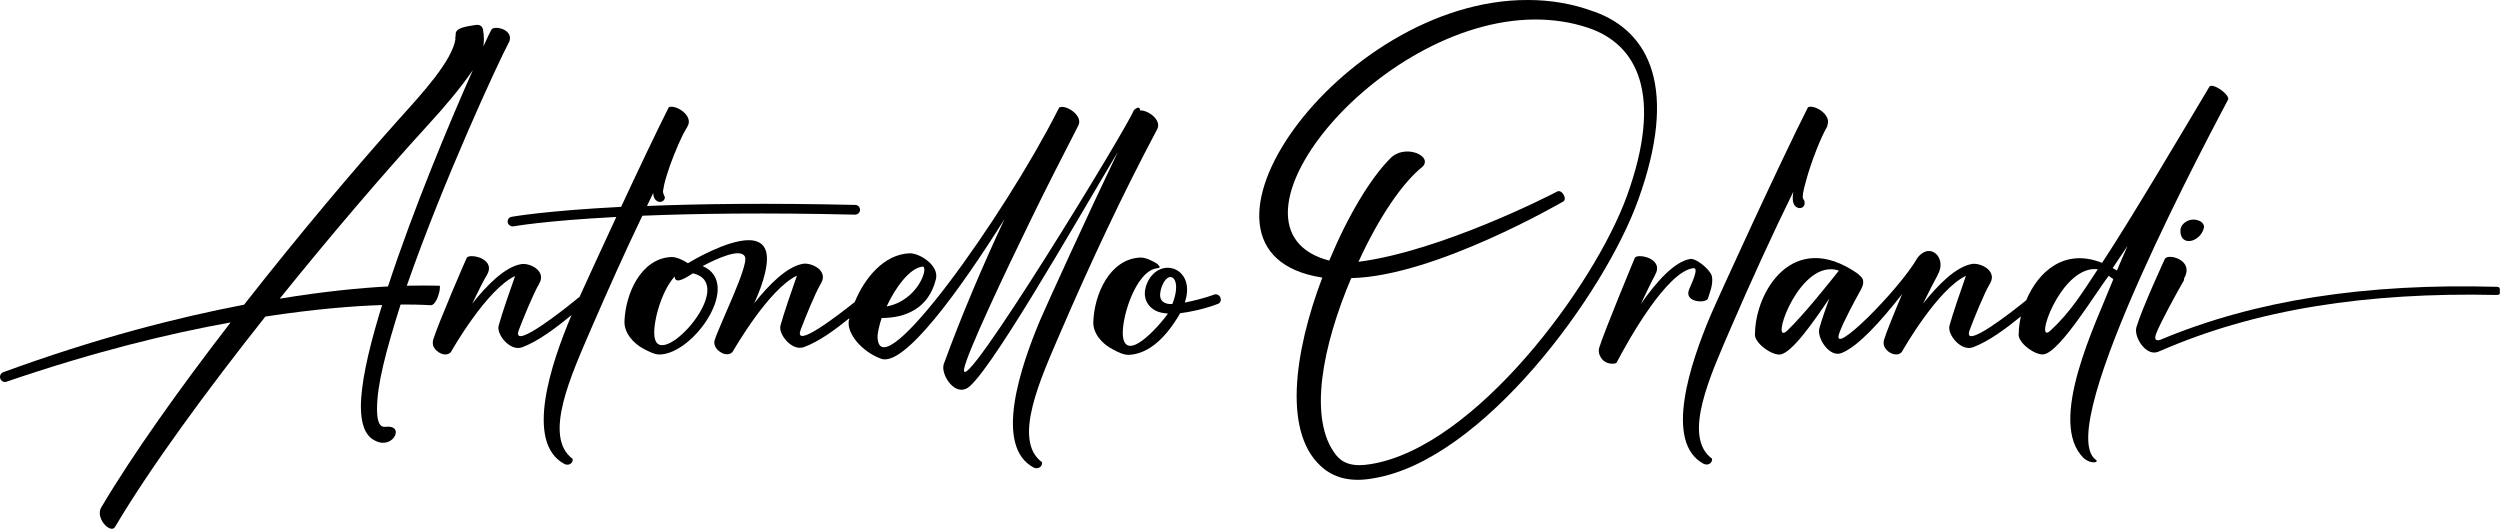
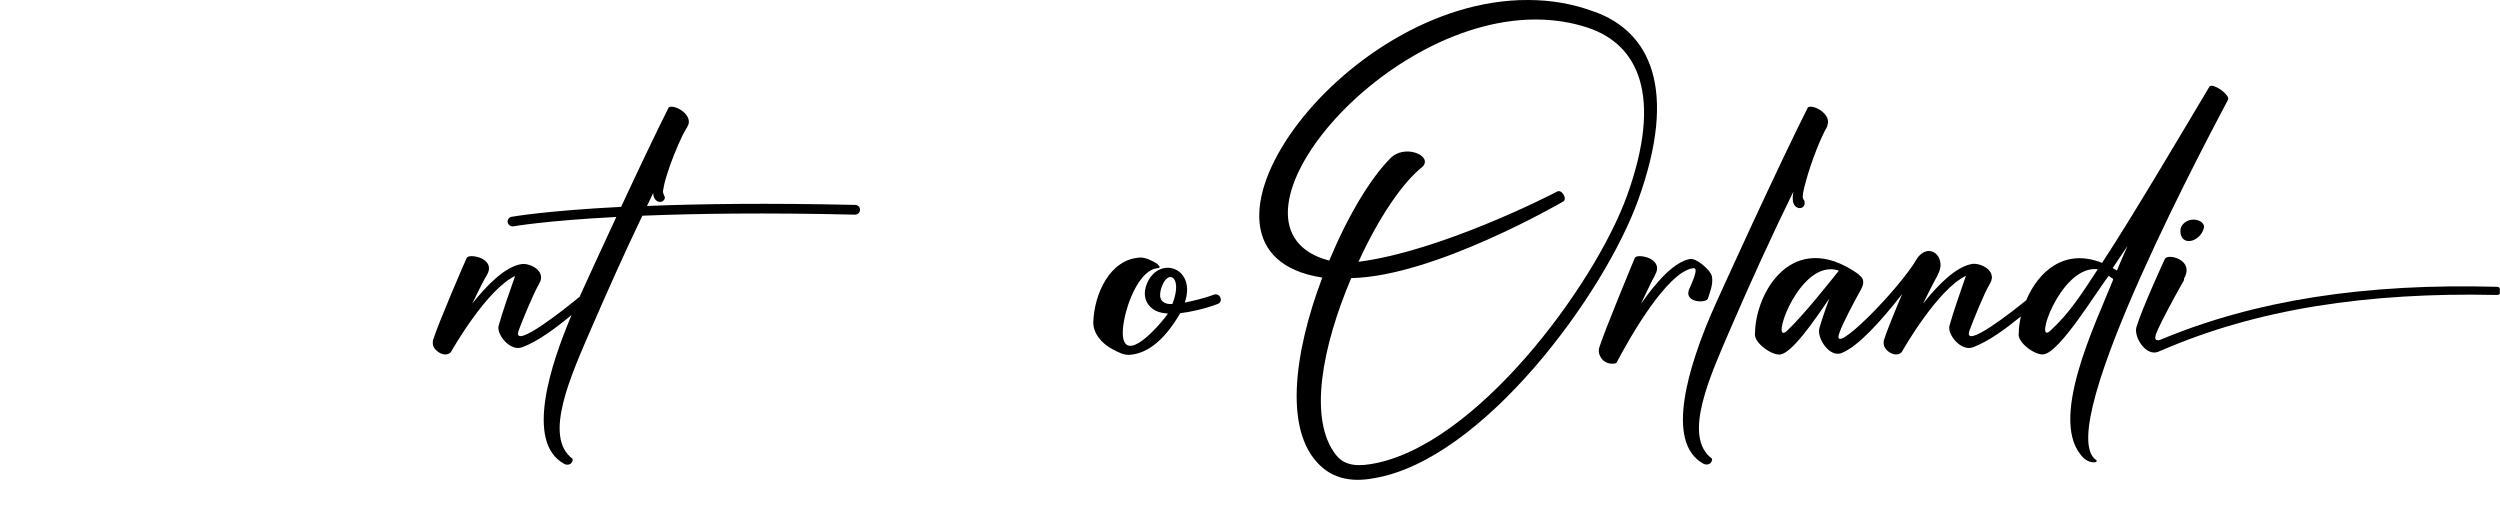
<svg xmlns="http://www.w3.org/2000/svg" id="Livello_2" viewBox="0 0 141.04 29.83">
  <defs>
    <style>.cls-1{stroke-width:0px;}</style>
  </defs>
  <g id="Livello_2-2">
-     <path class="cls-1" d="M24.82,16.21c0-.06,0-.09-.03-.09,0,0-.3-.01-.84-.01-.27,0-.6,0-1,.01,2.03-5.84,5.16-12.61,5.74-13.69.06-.1.08-.2.08-.29,0-.37-.45-.57-.77-.57-.13,0-.24.03-.28.11-.09.17-.25.49-.45.94.02-.13.03-.27.03-.4,0-.18-.02-.37-.05-.55,0,0-.04-.33-.43-.26s-1.1.13-1.11.49c0,.11-.03.28-.03.28h.02c-.18,1.25-1.9,3.11-3.17,4.52-2.58,2.88-5.75,6.65-8.76,10.49-3.76.72-8.35,1.89-13.59,3.81-.11.04-.18.15-.18.26,0,.15.12.29.28.29.03,0,.06,0,.1-.02,4.88-1.67,9.12-2.71,12.63-3.34-2.87,3.72-5.53,7.45-7.3,10.44-.06.1-.08.2-.08.32,0,.43.4.88.68.88.08,0,.14-.03.19-.12,2-3.37,5.16-7.67,8.47-11.85,2.8-.43,5.01-.6,6.59-.65-.08.23-.14.46-.21.68-.59,1.99-.99,3.8-.99,5.05,0,.95.23,1.62.76,1.9.18.1.34.14.49.14.43,0,.72-.33.72-.59,0-.18-.12-.3-.4-.32-.08,0-.14.01-.22.01-.03,0-.07,0-.11-.01-.23-.06-.33-.42-.33-.99,0-1.36.47-3.18,1.33-5.9h.21c.96,0,1.47.04,1.48.04h.01c.31,0,.52-.75.52-1.01ZM21.89,16.16c-1.51.08-3.57.27-6.11.69,2.92-3.63,5.91-7.11,8.32-9.75.95-1.03,1.88-2.13,2.58-3.15-1.29,2.89-3.38,7.89-4.79,12.21Z" />
    <path class="cls-1" d="M36.24,12.17c2.96-.12,6.91-.18,12-.06.15,0,.28-.13.28-.27,0-.15-.12-.28-.27-.28-4.94-.11-8.81-.06-11.75.06.12-.24.23-.49.35-.73.01.23.09.39.25.47.04.02.08.03.12.03.15.01.29-.11.29-.25-.02-.11-.13-.21-.1-.4.03-.21.09-.48.19-.8.22-.74.59-1.65.9-2.29.07-.12.14-.25.2-.37.02-.04.05-.08.07-.11.01-.03.03-.08.03-.08h.01c.26-.53-.5-1.07-.93-1.07-.06,0-.11.01-.15.03-.65,1.29-1.69,3.47-2.69,5.62-4.31.22-6.17.56-6.17.56-.15.02-.25.16-.23.31.03.15.18.25.32.23.01,0,1.76-.32,5.81-.53-.82,1.77-1.59,3.44-2.08,4.52-.03.02-.06.03-.09.06-.27.23-3.82,3.12-3.33,1.8.2-.54.82-2.06,1.15-2.62.42-.71-.52-1.18-1.01-1.1-.9.14-1.93,1.17-2.77,2.23.34-.71.67-1.36.82-1.6h0c.44-.72-.37-1.08-.84-1.08-.15,0-.26.03-.29.1-.01,0-1.61,3.69-1.9,4.64-.02.09-.02.19,0,.29.13.41.73.7,1.01.38.11-.2,2.03-3.54,3.62-4.29-.27.76-.75,2.14-.93,2.81-.13.48.65,1.47,1.33,1.21.9-.33,1.94-1.12,2.79-1.82-.01.03-.03.07-.04.09-1.09,2.59-2.64,7.11-.36,8.32.24.11.48-.04.46-.29-1.7-1.25-.08-4.74,1.06-7.39.92-2.12,1.87-4.25,2.87-6.33Z" />
-     <path class="cls-1" d="M65.28,7.3c.29-.54-.54-1.1-.96-1.07-.01-.16-.08-.25-.35-.02-.34.94-9.86,16.54-9.58,14.61.13-.85,2.42-5.67,3.74-8.37.87-1.8,1.79-3.58,2.7-5.36h0c.27-.51-.49-1.06-.92-1.06-.06,0-.15.03-.15.03l-.12.23c-2.97,5.85-9.96,15.69-10.13,12.77-.02-.23.1-.73.23-1.12,1.38,0,2.66-.56,3.06-2.19.2-.78-.93-1.48-1.49-1.46-1.44.06-2.53,1.39-3.09,2.75-.89.71-3.47,2.71-3.05,1.57.2-.54.81-2.07,1.15-2.63.42-.71-.52-1.17-1.01-1.1-.91.15-1.93,1.18-2.77,2.24.26-.54.89-2.06.69-2.88v-.02c-.13-.49-.5-.67-.99-.67-1.25,0-3.2,1.16-3.43,1.3-.32-.21-.68-.36-.93-.35-1.72.07-2.6,2.08-2.65,3.64-.02.62.48,1.23,1.1,1.55.3.15.59.31.88.31,1.94-.03,4.69-4.02,2.43-4.99.8-.42,2.16-1.05,2.39-.52.22.5-1.48,3.92-1.71,4.7-.03.08-.03.18,0,.28.13.41.74.7,1.01.38.12-.2,2.04-3.54,3.63-4.3-.27.77-.75,2.15-.93,2.82-.13.48.65,1.47,1.33,1.21.83-.3,1.76-.98,2.56-1.63,0,.04-.02.08-.03.12-.14.71.7,1.76,1.82,2.17,1.3.47,4.42-3.84,6.96-7.88-1.26,2.7-2.43,5.45-3.43,8.19-.17.55.54,1.69,1.24,1.39,1.06-.35,6.16-9.31,8.59-13.38-1.7,3.55-4.03,8.66-4.39,9.5-1.09,2.59-2.64,7.11-.36,8.32.25.11.49-.05.47-.3-1.7-1.24-.08-4.73,1.06-7.38,1.67-3.87,3.46-7.7,5.43-11.4ZM52.04,15.04h.01c.36,0-.24,1.91-2.03,2.25.49-1.06,1.29-2.16,2.02-2.25ZM36.94,19.09c-.16-.68.31-2.58,1.11-3.48h.01c.03.32.31.29,1.03-.19,2.59.6-1.76,5.43-2.15,3.67Z" />
    <path class="cls-1" d="M68.49,16.62c-.57.22-1.26.37-1.65.45.67-1.95-1.4-2.67-2.11-1.13-.12.26-.18.57-.12.84.06.3.25.57.59.75.18.09.41.14.69.16-.22.35-2.21,2.77-2.52,1.41-.2-.89.66-3.86,1.94-3.97.18-.02.12-.11,0-.21h.03c-.33-.22-.71-.39-.98-.39h-.03c-1.73.08-2.6,2.08-2.65,3.64-.02.62.47,1.22,1.1,1.54.3.16.6.31.88.31.68-.02,1.7-.38,2.76-2.08.06-.09.11-.18.16-.27.51-.06,1.37-.23,2.14-.53.13-.05.19-.21.13-.35-.06-.15-.22-.22-.36-.17ZM66.14,17.15c-.23.02-.4-.03-.52-.12-.11-.08-.16-.2-.17-.34-.01-.15.03-.34.09-.51h0c.14-.38.33-.55.49-.55.3,0,.49.56.11,1.52Z" />
    <path class="cls-1" d="M89.95.66h-.01C88.71.2,87.45,0,86.2,0c-10.63-.04-20.73,14.27-11.6,15.66-1.59,4.19-2.29,8.94.12,10.81.66.51,1.56.74,2.78.51,6.15-1.01,13.01-10.38,14.92-15.7,2.26-6.26.67-9.49-2.47-10.62ZM77.35,26.18c-1.04.18-1.6-.05-1.96-.49-1.63-2.03-.76-6.23.84-10,4.73-.1,11.93-4.31,11.96-4.32.25-.14-.08-.72-.35-.56-.35.19-6.55,3.36-11.2,3.96,1.14-2.49,2.48-4.47,3.62-5.37.59-.62-1.04-1.31-1.84-.45-1.11,1.12-2.37,3.21-3.43,5.75h-.01c-6.81-1.8,2.64-13.57,11.62-13.6,1.01,0,2.02.14,3,.47,2.8.94,4.23,3.8,2.19,9.47-1.84,5.09-8.57,14.18-14.44,15.14Z" />
    <path class="cls-1" d="M95.28,16.36c-.26.72,1,.77,1.08.47.05-.21.33-.8.21-1.27-.08-.33-.87-1.01-1.22-.95-.9.15-1.93,1.32-2.78,2.54.35-.74.66-1.39.8-1.62h-.01c.44-.72-.37-1.08-.84-1.08-.14,0-.26.03-.29.1,0,0-1.73,4.15-2.02,5.1-.02.08-.02.18,0,.28.22.75.99.6.99.53.67-1.28,2.84-5.15,4.33-5.33.36-.05-.13.92-.25,1.23Z" />
    <path class="cls-1" d="M101.18,10.8c-.01.07-.03.12-.03.18-.04.38.03.64.25.73.04.02.08.03.12.03.15.01.28-.1.29-.25.03-.43-.31.07.09-1.33.29-1.05.82-2.4,1.17-3,.02-.02.03-.06.03-.06h-.02c.26-.54-.5-1.08-.93-1.08-.05,0-.11.01-.15.03-1.52,2.99-5.08,10.76-5.52,11.8-1.09,2.59-2.64,7.11-.36,8.32.24.11.49-.04.47-.29-1.71-1.25-.08-4.74,1.06-7.39,1.12-2.59,2.29-5.16,3.53-7.69Z" />
    <path class="cls-1" d="M125.71,5.6h0c.03-.27-.64-.76-.94-.76-.06,0-.11.02-.13.06-1.39,2.33-4.45,7.51-6.05,9.93-2.13-.85-3.6.5-4.28,2.11-.71.58-3.64,2.89-3.19,1.68.2-.54.81-2.07,1.15-2.63.42-.71-.52-1.17-1.01-1.1-.91.15-1.93,1.18-2.77,2.24.35-.71.68-1.36.82-1.6v-.02c.4-.66.02-1.35-.49-1.35-.2,0-.43.11-.64.38-1.02,1.79-4.97,5.76-4.41,4.24.22-.62.87-1.82,1.23-2.47.2-.38.12-.62-.08-.76-.03-.04-.08-.09-.14-.13-3.62-2.5-5.73,1.01-5.77,3.37-.11.53.96,1.28,1.43,1.21.66-.1,1.88-1.85,2.76-3.16-.2.56-.42,1.19-.56,1.68-.15.55.58,1.69,1.27,1.39.91-.37,2.15-1.72,3.4-3.32-.43,1.02-.89,2.14-1.03,2.61-.02.08-.02.18,0,.28.12.41.73.7,1.01.38.11-.2,2.03-3.54,3.62-4.3-.27.77-.75,2.15-.93,2.82-.13.48.65,1.47,1.33,1.21.87-.32,1.87-1.06,2.7-1.74-.07.32-.12.64-.12.94-.12.52.94,1.28,1.41,1.2.94-.14,3.04-3.65,3.67-4.43.09.08.17.13.25.18l-.03.1c-.95,2.4-3.73,8.01-1.62,10.02.42.35.87.22.67.08-2.53-1.79,6.86-19.16,7.47-20.34ZM100.82,18.66h0c-.96.89.46-3.47,2.46-3.47.15,0,.3.02.46.08-.53.67-2.01,2.53-2.92,3.39ZM115.68,18.65c-.96.89.5-3.48,2.5-3.47.05,0,.11.01.17.01-.86,1.3-1.52,2.4-2.67,3.46ZM119.19,15.12c.28-.42.56-.84.84-1.25-.21.46-.41.94-.6,1.39-.08-.04-.16-.09-.24-.14Z" />
    <path class="cls-1" d="M123.68,12.39c-.36.03-.67.31-.67.61-.02.94,1.1.68,1.32-.12.08-.28-.24-.49-.58-.49h-.07Z" />
    <path class="cls-1" d="M141.03,16.29s-.03-.06-.03-.06c-.01,0-.03-.03-.03-.03h-.01s-.03-.01-.03-.01h-.02s-.03-.01-.03-.01h-.03c-3.65-.1-7.07.08-10.27.58-3.13.49-6.04,1.29-8.73,2.42-.24.06-.33-.04-.2-.38.24-.62,1.19-2.35,1.56-2.99v-.09c.48-.82-.32-1.23-.79-1.23-.14,0-.25.04-.29.12,0,.01-1.27,2.74-1.6,3.84-.17.55.54,1.69,1.24,1.39.03,0,.05-.03.08-.04.01,0,.03-.01.04-.01,2.71-1.18,5.63-2.01,8.78-2.52,3.15-.51,6.54-.71,10.16-.63h.06s.04-.01.06-.01c.03-.01.06-.04.06-.04.01,0,.02-.03.02-.03h0v-.02s0-.04,0-.04v-.14s0-.07,0-.07Z" />
  </g>
</svg>